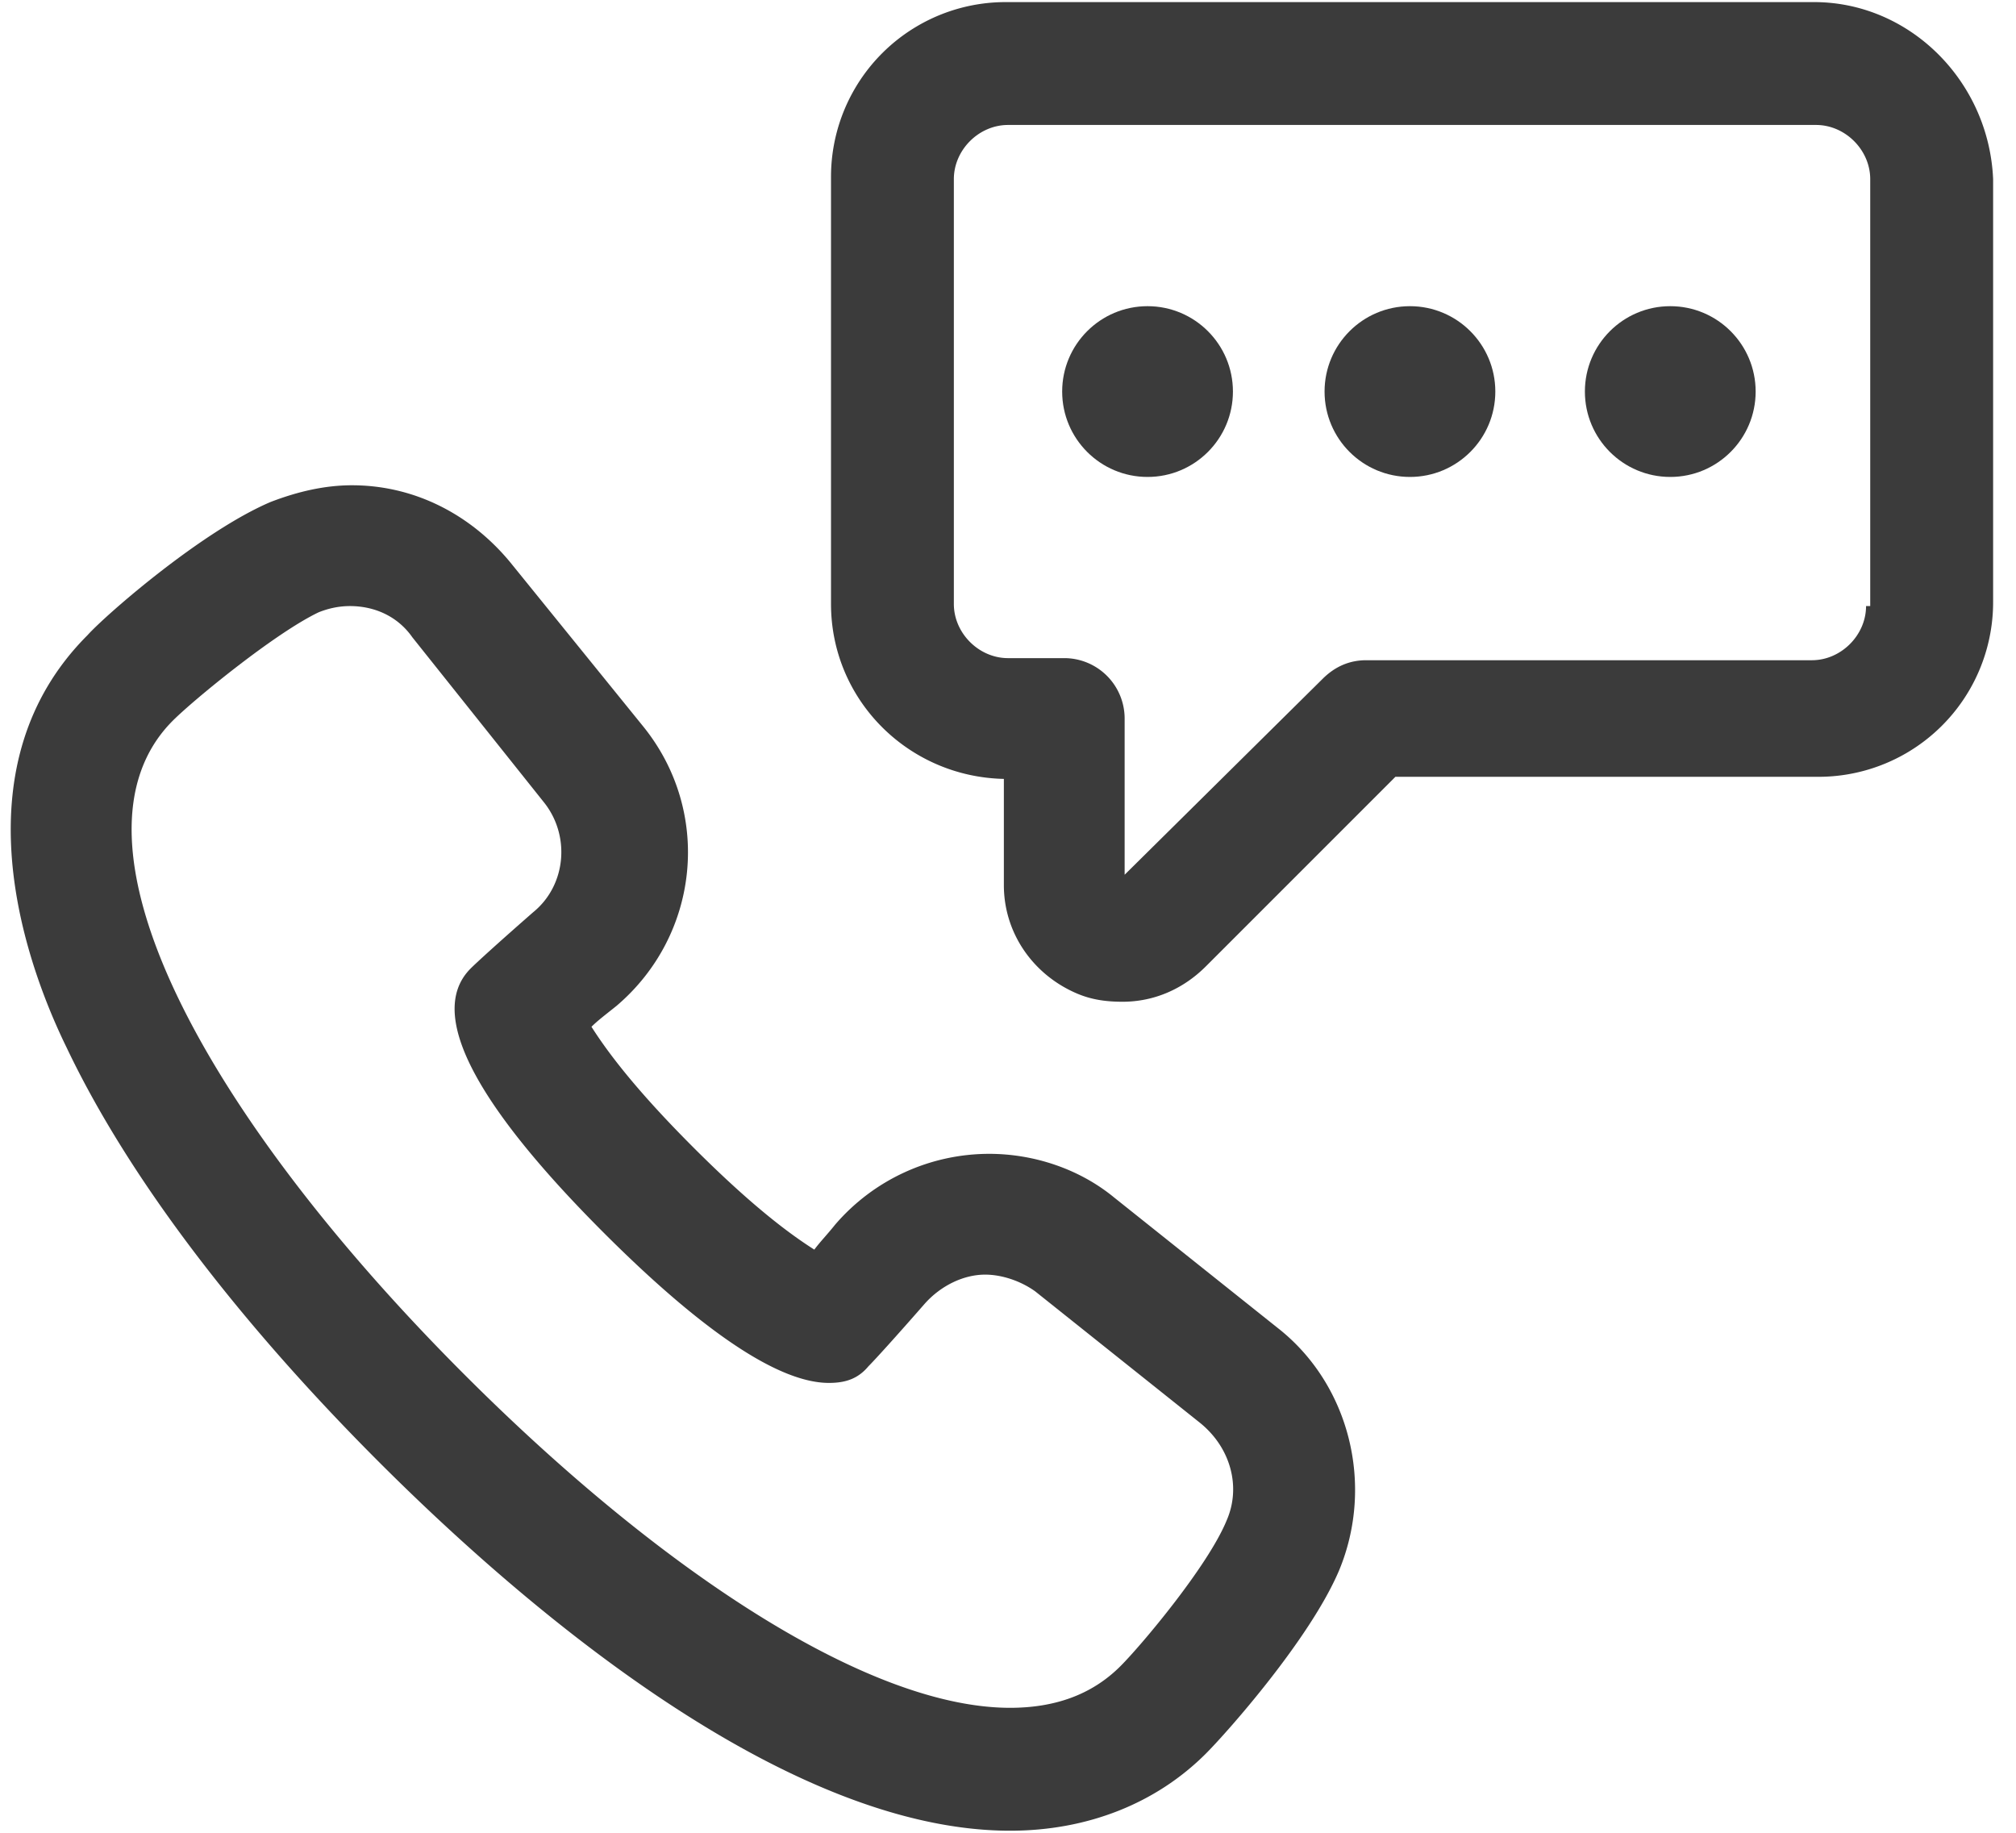
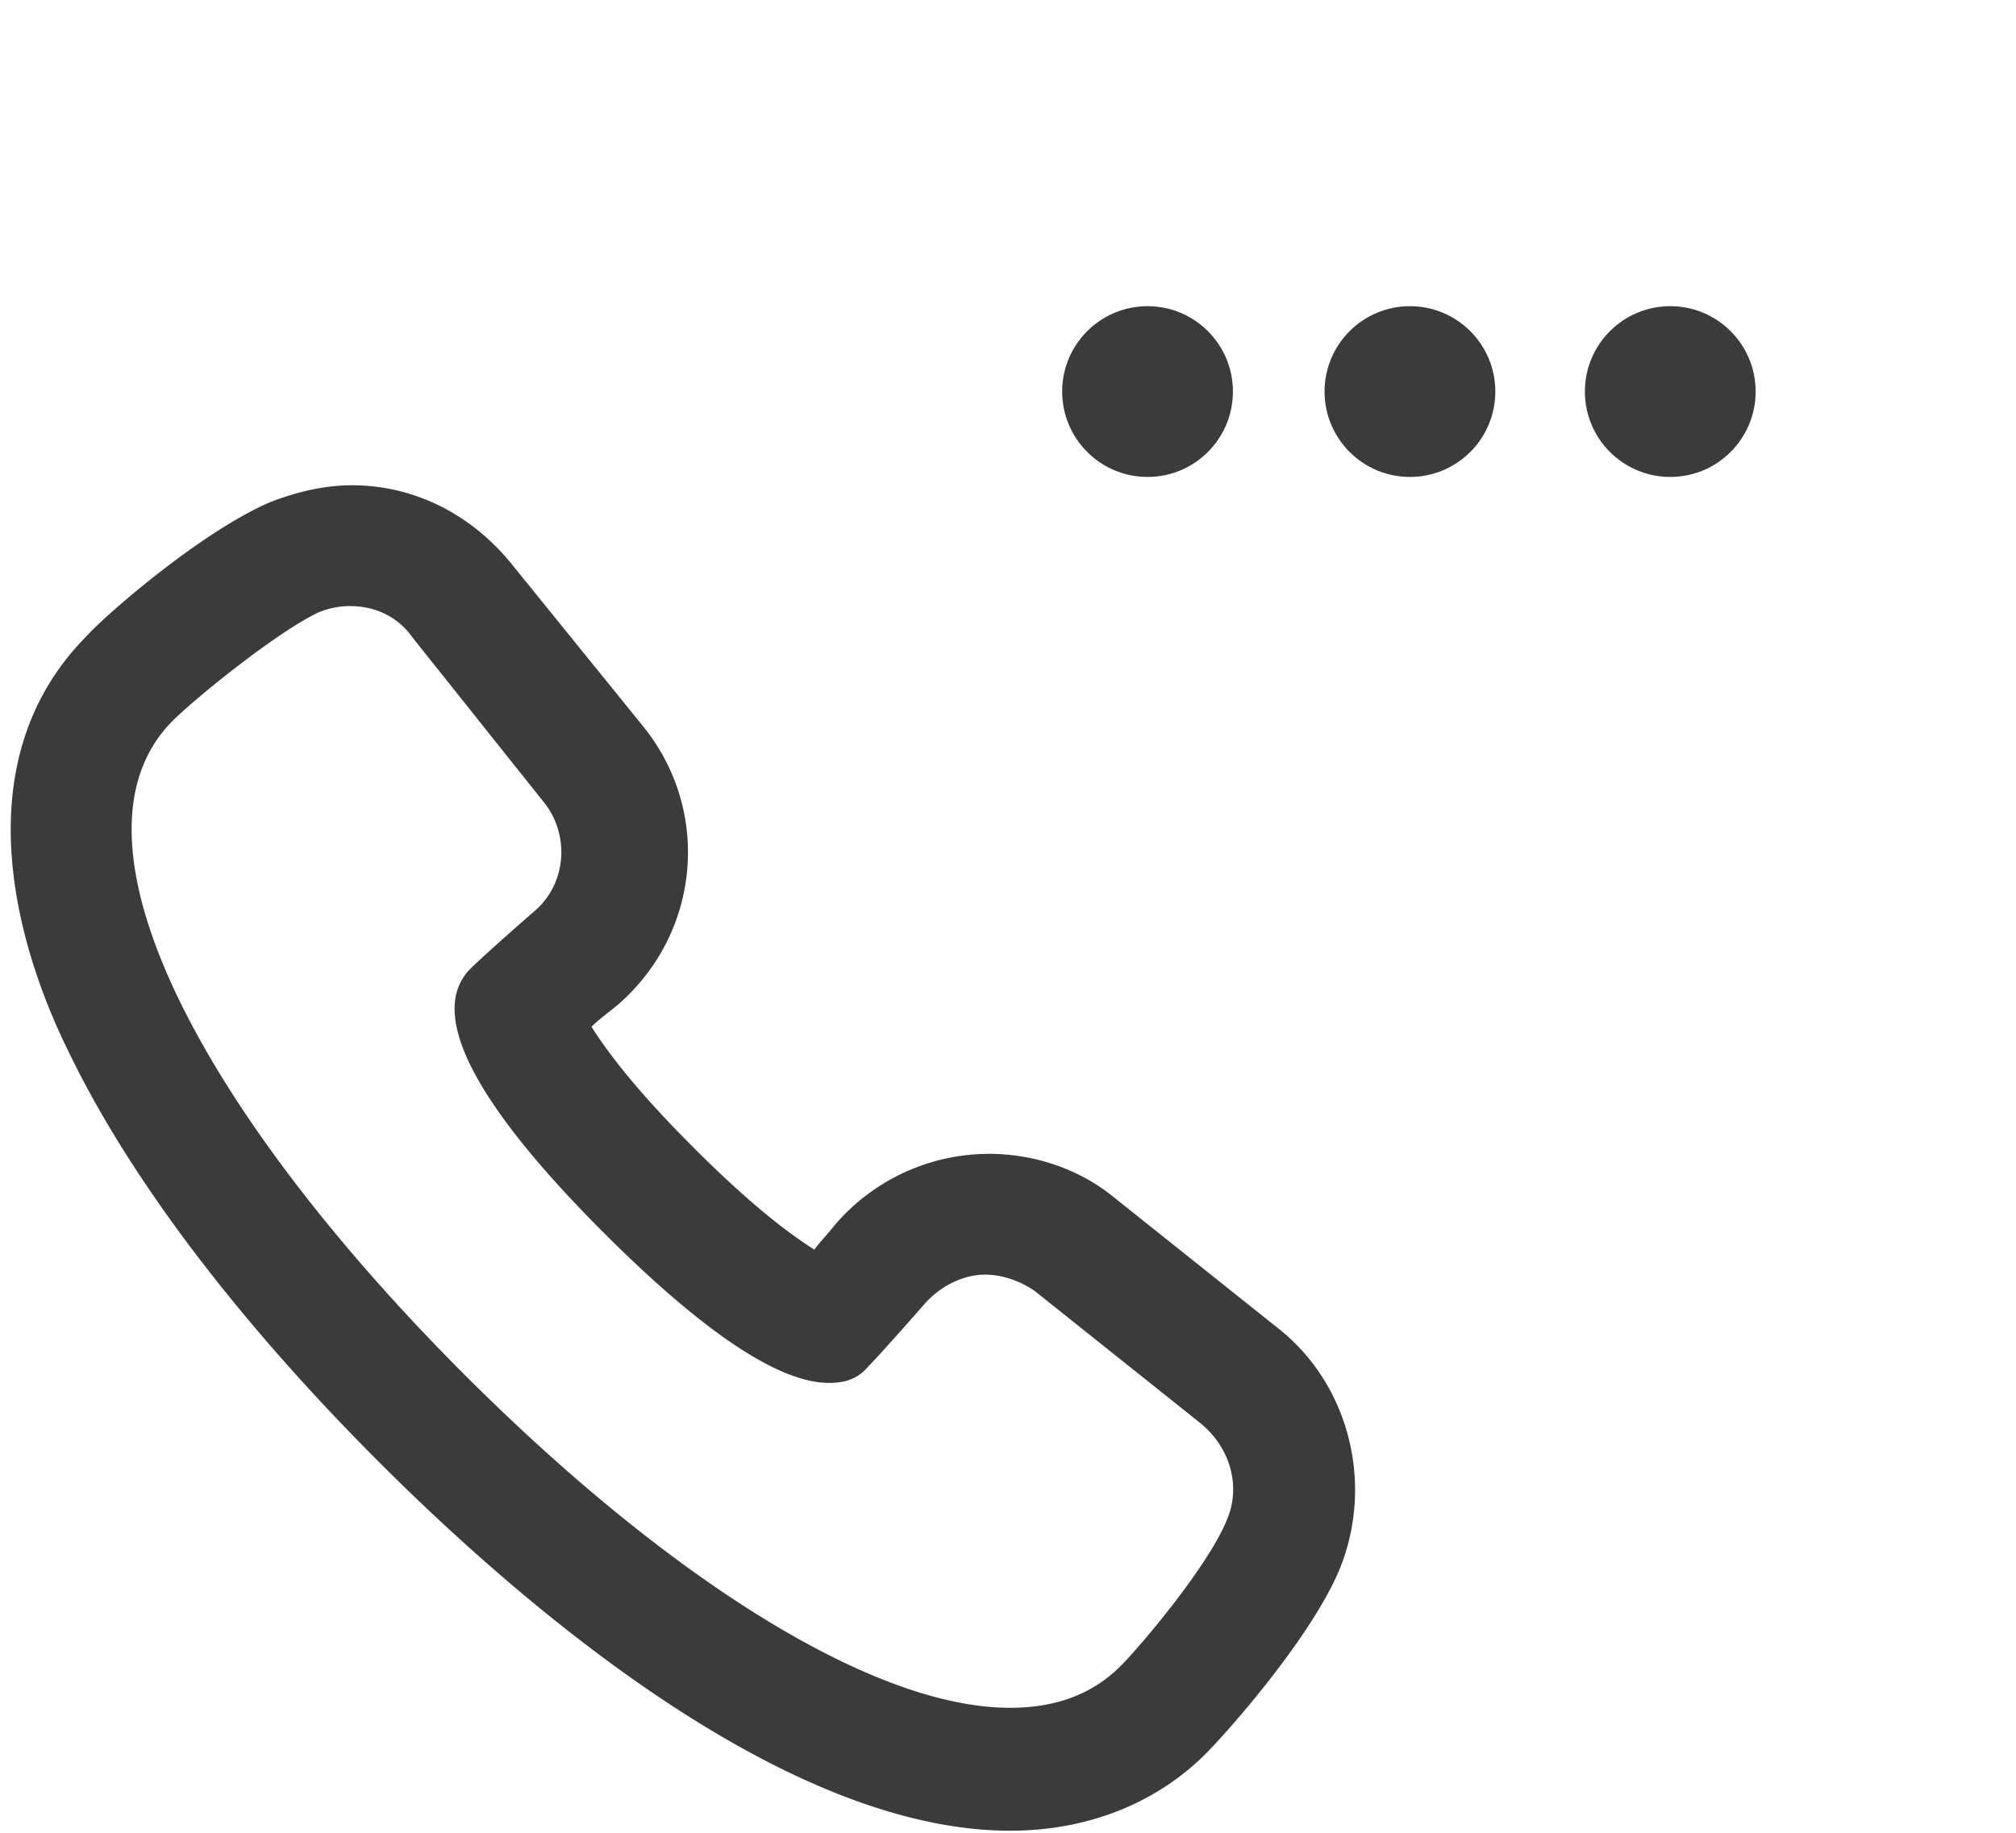
<svg xmlns="http://www.w3.org/2000/svg" width="77" height="70" viewBox="0 0 77 70">
  <g fill="#3B3B3B" fill-rule="nonzero">
-     <path d="M69.284.08H38.42A6.67 6.67 0 0 0 31.74 6.76v16.307c0 3.66 2.943 6.602 6.602 6.682v4.057c0 1.83 1.114 3.42 2.784 4.136.557.239 1.114.318 1.75.318 1.193 0 2.307-.477 3.182-1.352l7.238-7.239h16.148a6.67 6.67 0 0 0 6.682-6.681V6.84C75.965 3.102 72.943.08 69.285.08zm1.989 23.068c0 1.113-.955 2.068-2.068 2.068H52.182c-.637 0-1.193.239-1.67.716l-7.557 7.477v-5.966a2.308 2.308 0 0 0-2.307-2.307H38.5c-1.114 0-2.068-.954-2.068-2.068V6.841c0-1.114.954-2.068 2.068-2.068h30.864c1.113 0 2.068.954 2.068 2.068v16.307h-.16z" />
    <circle cx="43.83" cy="14.955" r="3.261" />
    <circle cx="53.852" cy="14.955" r="3.261" />
    <circle cx="63.795" cy="14.955" r="3.261" />
    <path d="M48.84 50.75l-6.283-5.011c-1.352-1.114-3.102-1.67-4.773-1.67a7.758 7.758 0 0 0-5.886 2.704c-.318.397-.557.636-.796.954-.875-.557-2.307-1.59-4.613-3.897-2.307-2.307-3.341-3.74-3.898-4.614.239-.239.557-.477.954-.796 3.182-2.704 3.66-7.397 1.035-10.659l-5.091-6.284c-1.512-1.83-3.66-2.943-6.046-2.943-1.034 0-2.068.239-3.102.636-2.625 1.114-6.284 4.296-7 5.091-4.852 4.853-2.625 12.012-.796 15.75 2.307 4.853 6.444 10.341 11.932 15.83 5.25 5.25 15.353 14.08 24.103 14.08 2.943 0 5.568-1.035 7.477-2.944.795-.795 3.977-4.375 5.09-7 1.353-3.261.398-7.08-2.306-9.227zm-1.988 7.318c-.716 1.75-3.261 4.773-4.057 5.568-1.113 1.114-2.545 1.591-4.215 1.591-5.33 0-13.205-5.09-20.841-12.727-9.944-9.943-15.67-20.443-11.137-24.977.796-.796 3.898-3.341 5.568-4.137.398-.159.796-.238 1.194-.238.954 0 1.83.397 2.386 1.193l5.011 6.284c1.034 1.273.875 3.182-.397 4.216-1.273 1.114-2.148 1.909-2.387 2.148-1.909 1.909.875 5.886 5.091 10.102 3.262 3.261 6.443 5.727 8.591 5.727.636 0 1.114-.159 1.511-.636.24-.239 1.035-1.114 2.148-2.387.637-.715 1.512-1.113 2.307-1.113.636 0 1.352.238 1.91.636l6.283 5.012c1.193.954 1.591 2.465 1.034 3.738z" />
  </g>
</svg>